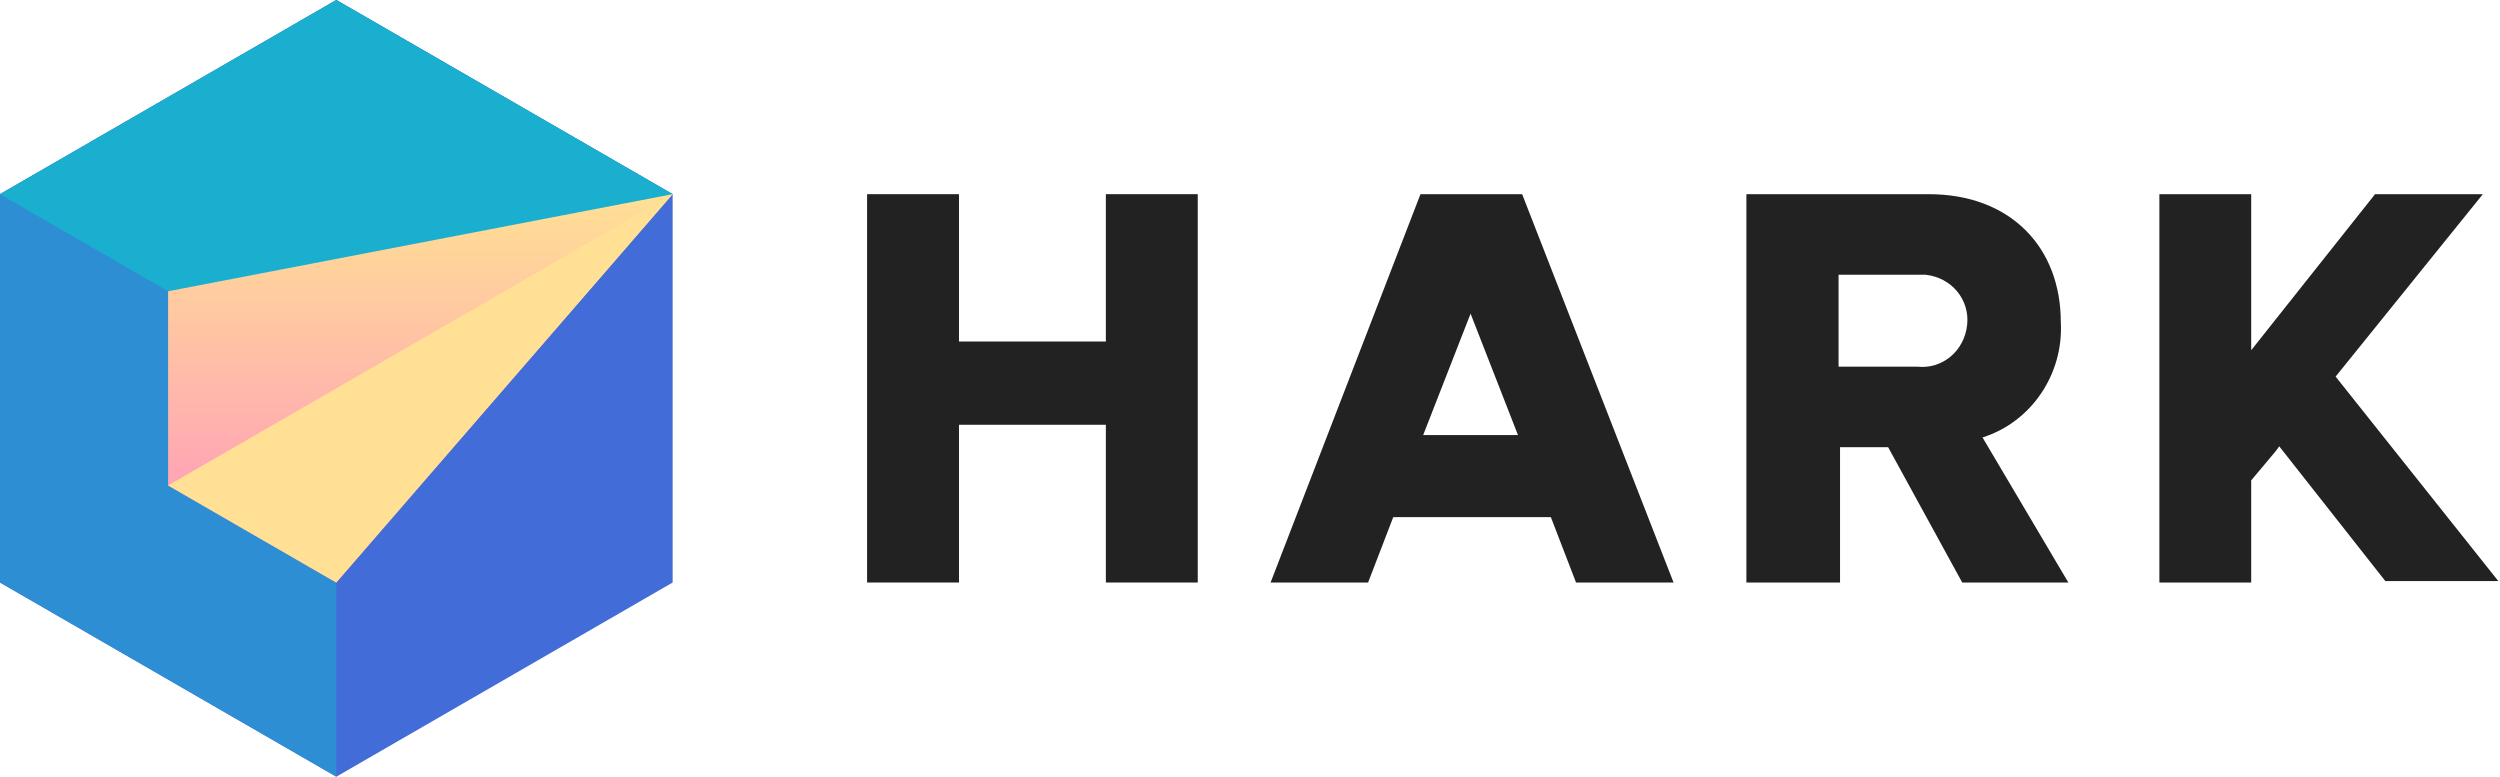
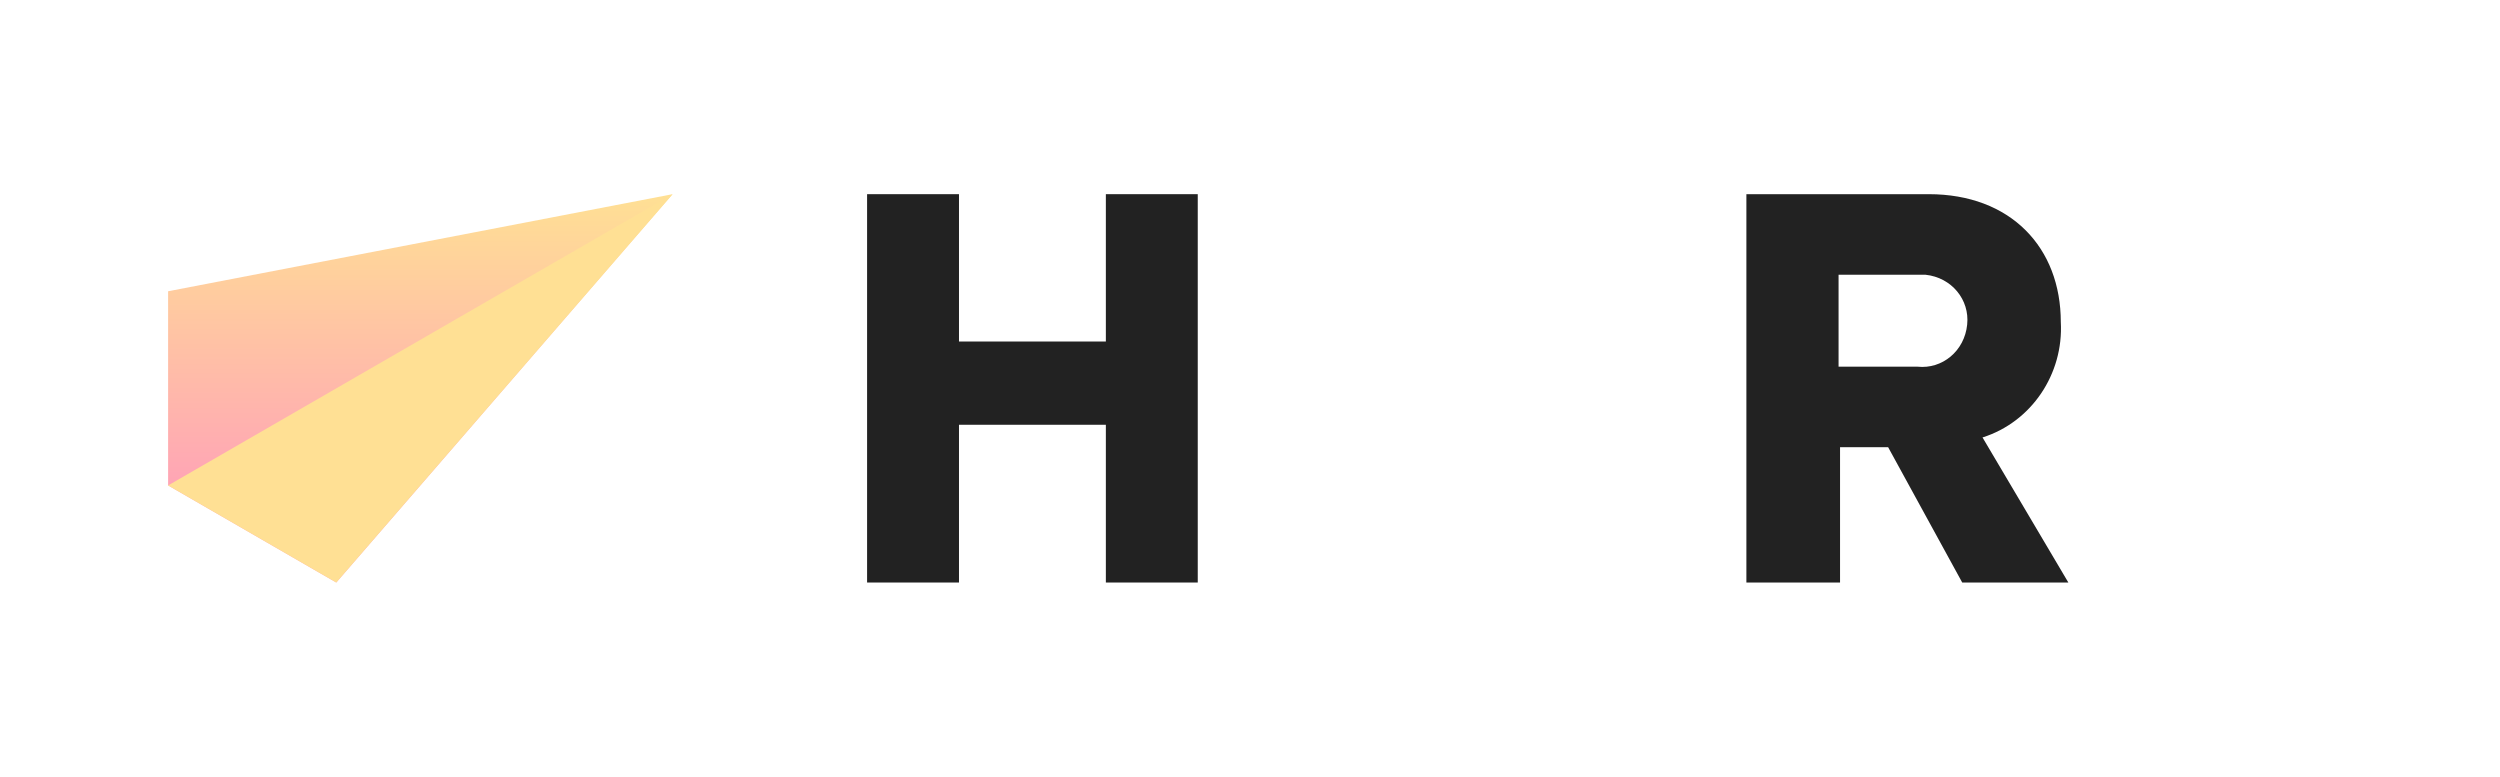
<svg xmlns="http://www.w3.org/2000/svg" width="824" height="256" viewBox="0 0 824 256" fill="none">
  <path fill-rule="evenodd" clip-rule="evenodd" d="M575.609 64H635.728C649.109 64 660.025 68.317 667.603 75.856C675.166 83.381 679.23 93.945 679.242 106.135C680.193 123.286 669.568 139.084 653.439 144.183L681.73 192H646.748L622.331 147.403H606.48V192H575.609V64ZM605.991 90.555V120.848H631.927L632.032 120.86C640.147 121.717 647.51 115.725 648.382 106.973L648.383 106.963C649.236 98.831 643.3 91.473 634.648 90.555H605.991Z" fill="#222222" />
-   <path d="M711.73 64H741.996V115.433L782.816 64H818.344L769.82 124.127L823.437 191.512H786.195L751.244 147.115L749.96 148.838L741.996 158.329V192H711.73V64Z" fill="#222222" />
-   <path fill-rule="evenodd" clip-rule="evenodd" d="M468.187 64H501.698L551.608 192H519.461L511.159 170.437H459.219L450.918 192H418.781L468.187 64ZM469.08 143.392H500.322L484.701 103.376L469.08 143.392Z" fill="#222222" />
  <path fill-rule="evenodd" clip-rule="evenodd" d="M394.779 64H364.49V112.563H316.082V64H285.793V192H316.082V140.003H364.49V192H394.779V64Z" fill="#222222" />
-   <path d="M110.851 0L221.702 64V192L110.851 256L0 192V64L110.851 0Z" fill="#426CD7" />
-   <path d="M110.851 0L221.702 64L110.851 128V256L0 192V64L110.851 0Z" fill="#2E8ED3" />
-   <path d="M110.851 0L221.702 64L110.851 128L0 64L110.851 0Z" fill="#1BAFCF" />
  <path d="M221.683 64L110.832 192L55.406 160V96L221.683 64Z" fill="url(#paint0_linear_128_8687)" />
  <path d="M221.683 64L110.832 192L55.406 160L221.683 64Z" fill="#FFE094" />
  <defs>
    <linearGradient id="paint0_linear_128_8687" x1="55" y1="64" x2="55" y2="159.5" gradientUnits="userSpaceOnUse">
      <stop stop-color="#FFE094" />
      <stop offset="1" stop-color="#FFA5B5" />
    </linearGradient>
  </defs>
</svg>